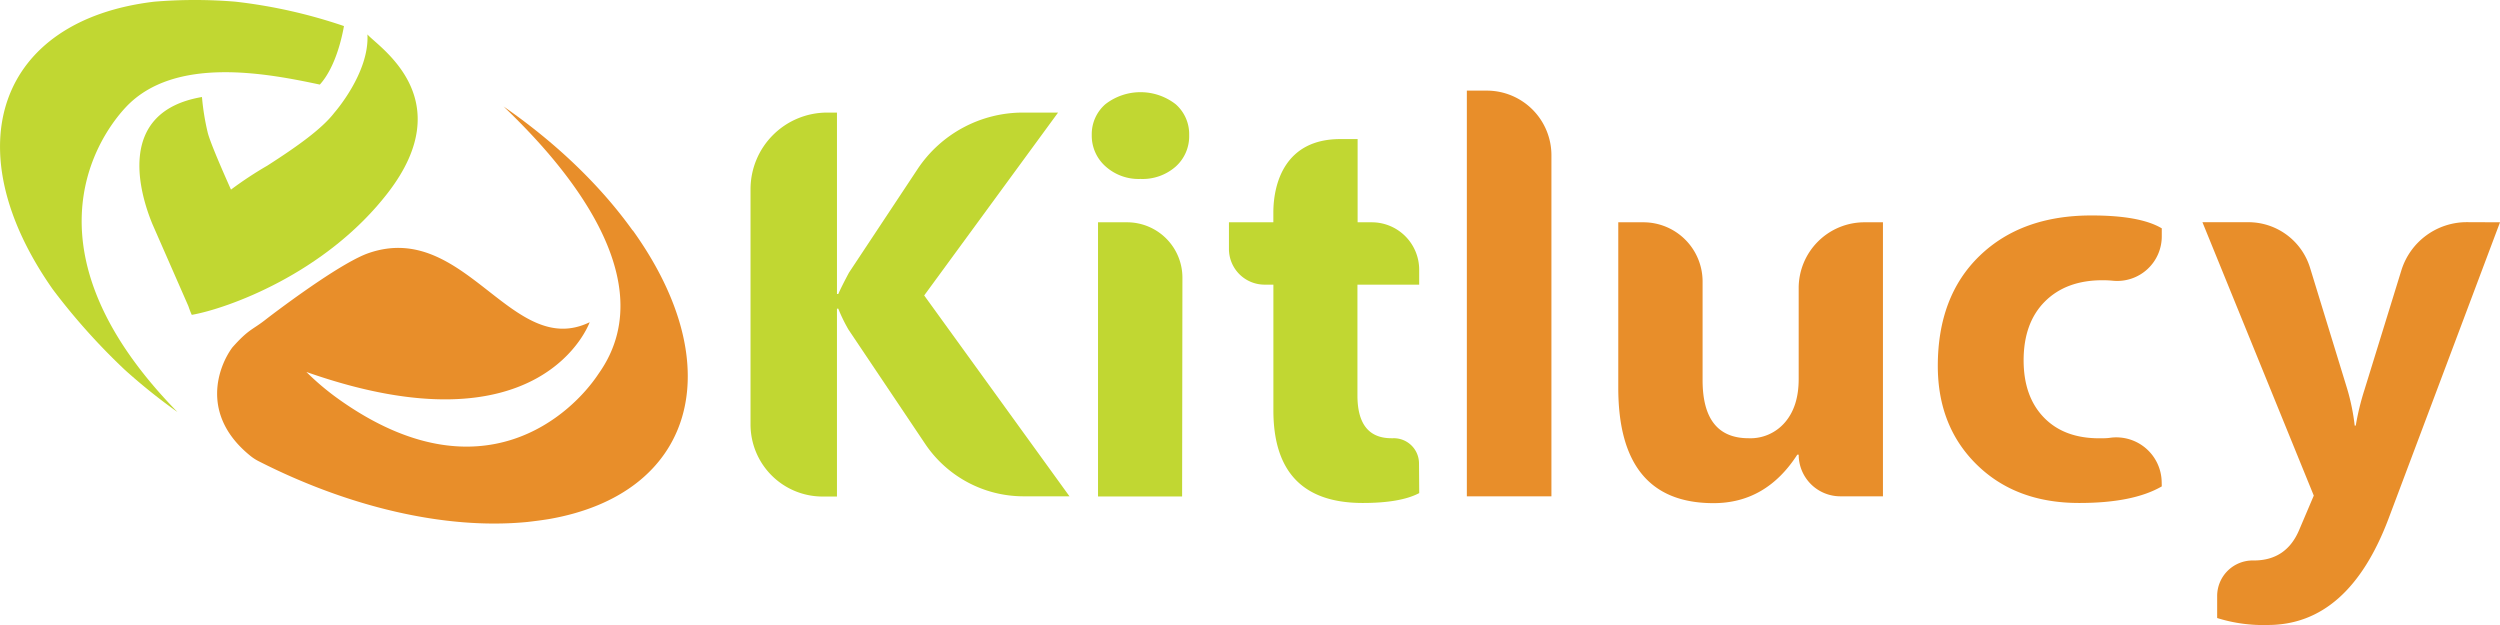
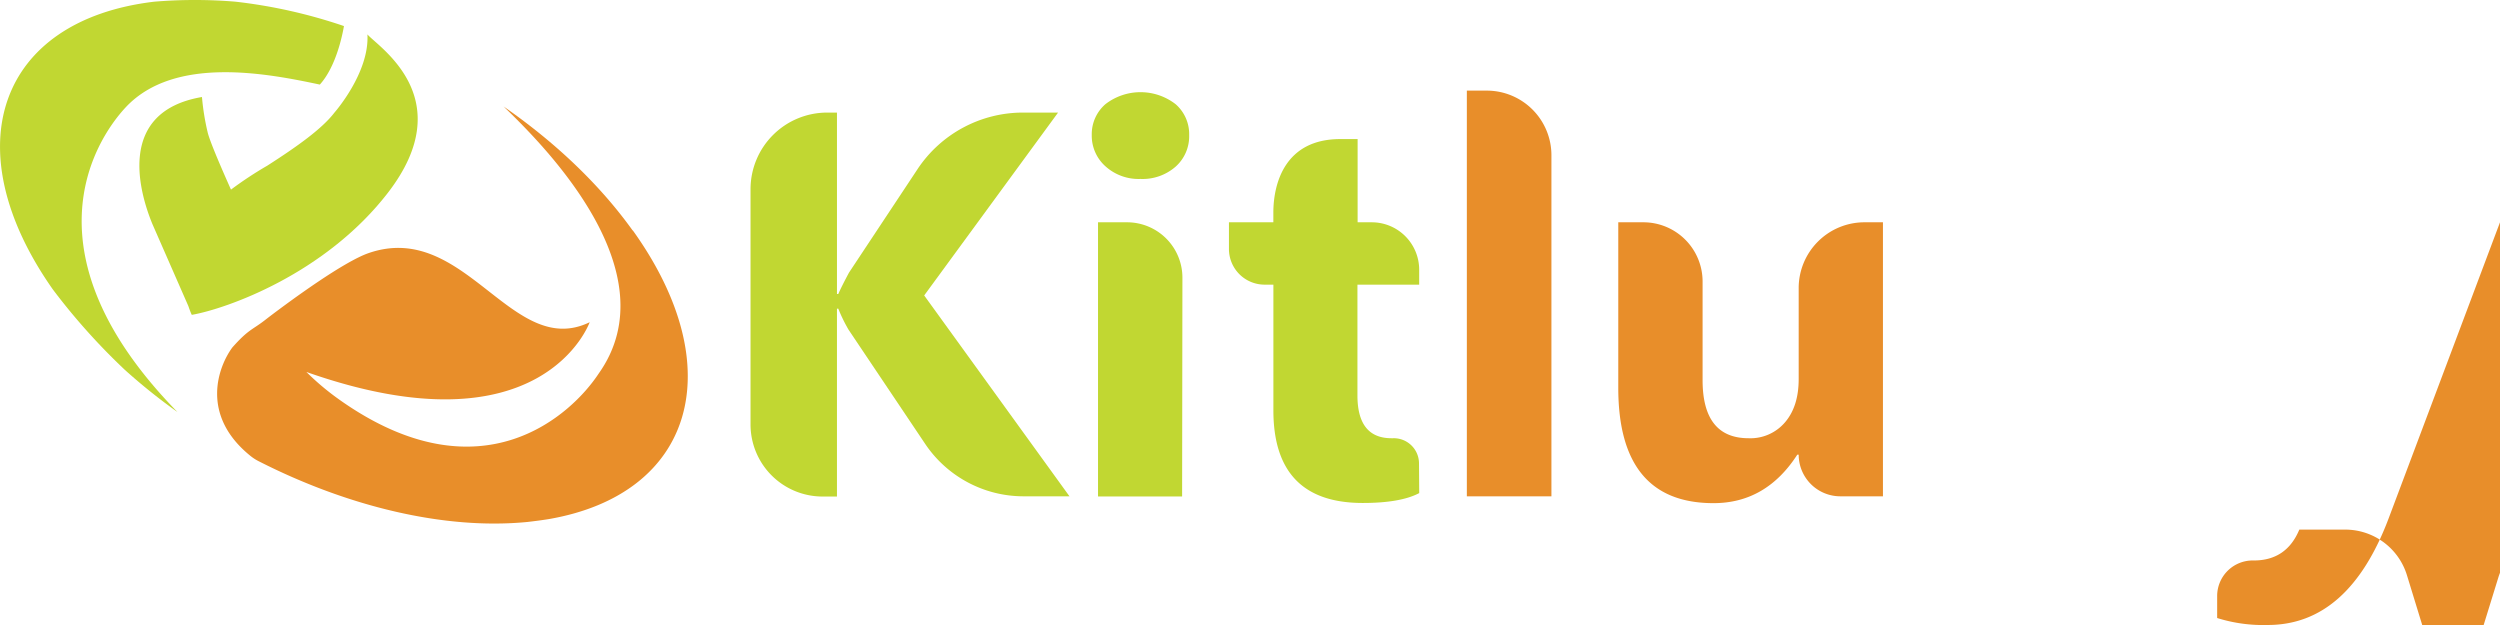
<svg xmlns="http://www.w3.org/2000/svg" viewBox="0 0 566.93 141.73">
  <defs>
    <style>.e3f2903f-b3d1-449a-ab0f-fb30cc5b6829{fill:#c1d732;}.a27b213a-01c6-40ea-b938-84896a183179{fill:#e88e2a;}</style>
  </defs>
  <g id="a6bd97f6-89e0-470f-ad30-5ee5dc0f64e6" data-name="图层 2">
    <g id="af059ece-0bf8-43c9-922b-82a1a4b6bb1b" data-name="nav-logo">
      <path class="e3f2903f-b3d1-449a-ab0f-fb30cc5b6829" d="M258.67,40.58a11.23,11.23,0,0,1-8-2.88,9.29,9.29,0,0,1-3.09-7.07,9,9,0,0,1,3.09-7,13,13,0,0,1,15.93,0,9,9,0,0,1,3.07,7,9.23,9.23,0,0,1-3.07,7.16,11.38,11.38,0,0,1-8,2.79m9.47,72H249V50.41h6.61A12.56,12.56,0,0,1,268.14,63Z" />
      <path class="e3f2903f-b3d1-449a-ab0f-fb30cc5b6829" d="M321.84,111.82q-4.24,2.24-12.8,2.24-20.27,0-20.27-21V64.55h-2a8.09,8.09,0,0,1-8.08-8.09V50.41h10.07V48.23c0-6.65,2.64-16.69,15.16-16.69h3.95V50.41h3.2a10.76,10.76,0,0,1,10.76,10.76v3.38h-14V89.67q0,9.7,7.71,9.71h.33a5.72,5.72,0,0,1,5.92,5.7Z" />
      <path class="e3f2903f-b3d1-449a-ab0f-fb30cc5b6829" d="M242.53,112.55H232.11a26.88,26.88,0,0,1-22.32-11.91l-17.38-25.9A36.39,36.39,0,0,1,190.1,70h-.3v42.6h-3.27A16.34,16.34,0,0,1,170.2,96.21V42.91a17.38,17.38,0,0,1,17.38-17.38h2.22V66.67h.3q.74-1.69,2.43-4.85l15.52-23.43A28.69,28.69,0,0,1,232,25.53h7.94L209.58,67Z" />
      <path class="a27b213a-01c6-40ea-b938-84896a183179" d="M351.82,112.55H332.64v-92h4.52a14.66,14.66,0,0,1,14.66,14.66Z" />
      <path class="a27b213a-01c6-40ea-b938-84896a183179" d="M427,112.55h-9.67a9.45,9.45,0,0,1-9.44-9.45v0h-.31q-7.09,11-19,11-21.6,0-21.6-26.15V50.41h5.68A13.43,13.43,0,0,1,386.1,63.85V86.21q0,13.17,10.44,13.17a10.3,10.3,0,0,0,8.25-3.61q3.1-3.61,3.1-9.8V65.34a14.92,14.92,0,0,1,14.93-14.93H427Z" />
-       <path class="a27b213a-01c6-40ea-b938-84896a183179" d="M490.23,110.3q-6.5,3.77-18.75,3.76-14.33,0-23.18-8.67T439.44,83q0-15.84,9.5-25t25.39-9.14q11,0,15.9,2.92v1.73a10.1,10.1,0,0,1-11,10.16q-1.2-.12-2.43-.12-8.25,0-13.07,4.82t-4.83,13.32q0,8.25,4.61,13t12.68,4.7c.83,0,1.65,0,2.46-.13a10.29,10.29,0,0,1,11.56,10.13Z" />
-       <path class="a27b213a-01c6-40ea-b938-84896a183179" d="M566.93,50.41l-25.24,67.11q-9.11,24.21-27.43,24.21a34.92,34.92,0,0,1-11.47-1.58V135.1a8.06,8.06,0,0,1,8.22-8h.09q7.41,0,10.32-7l3.28-7.71-25.25-62h10.41a14.63,14.63,0,0,1,14,10.35l8.42,27.45a48.58,48.58,0,0,1,1.7,8.32h.24a58.57,58.57,0,0,1,2-8.19l8.34-27a15.53,15.53,0,0,1,14.83-10.94Z" />
+       <path class="a27b213a-01c6-40ea-b938-84896a183179" d="M566.93,50.41l-25.24,67.11q-9.11,24.21-27.43,24.21a34.92,34.92,0,0,1-11.47-1.58V135.1a8.06,8.06,0,0,1,8.22-8h.09q7.41,0,10.32-7h10.41a14.63,14.63,0,0,1,14,10.35l8.42,27.45a48.58,48.58,0,0,1,1.7,8.32h.24a58.57,58.57,0,0,1,2-8.19l8.34-27a15.53,15.53,0,0,1,14.83-10.94Z" />
      <path class="e3f2903f-b3d1-449a-ab0f-fb30cc5b6829" d="M83.32,7.81c.49,8.72-7.51,17.76-7.51,17.76v0c-2.8,3.65-8.4,7.64-15.2,12A84.33,84.33,0,0,0,52.38,43c-1.75-3.92-4.72-10.68-5.28-12.95A54.8,54.8,0,0,1,45.8,22c-19.91,3.4-13.86,22.44-11.26,28.76h0l8.17,18.64c.34,1,.64,1.75.79,2C51.44,70,73.68,62.15,87.9,43.8c16.71-21.56-2.24-33.22-4.58-36" />
      <path class="e3f2903f-b3d1-449a-ab0f-fb30cc5b6829" d="M28.53,24.31c11.08-11.81,32.24-7.62,44-5.13C76.25,15.08,77.67,7.8,78,5.91A117.13,117.13,0,0,0,53.38.38,111.18,111.18,0,0,0,35,.38C-.37,4.57-10.58,33.56,12,65.66A144.74,144.74,0,0,0,28.35,83.91a134.06,134.06,0,0,0,11.91,9.54C5.54,58,21,32.38,28.53,24.31" />
      <path class="a27b213a-01c6-40ea-b938-84896a183179" d="M143.47,52.27c-7.56-10.56-17.74-20.13-29.27-28.12,9.28,8.92,37.9,37.57,21.56,60.57-6,9.13-26.48,28.63-58.55,6.09a58.83,58.83,0,0,1-7.73-6.46c53.6,18.88,64.24-11.28,64.24-11.28-17.59,8.53-28.23-23.18-50.06-15.7C78,59.3,66.11,68,60.85,72h0l-.89.69h0c-2.78,2.14-3.62,2-7.26,6.09C49.57,83,45.2,94.11,56.9,103.47a10.53,10.53,0,0,0,1.78,1.13c20.07,10.22,42.11,15.63,61,13.76,1.55-.18,3.13-.38,4.74-.64,32.78-5.65,41.51-34.15,19.1-65.45" />
    </g>
  </g>
</svg>